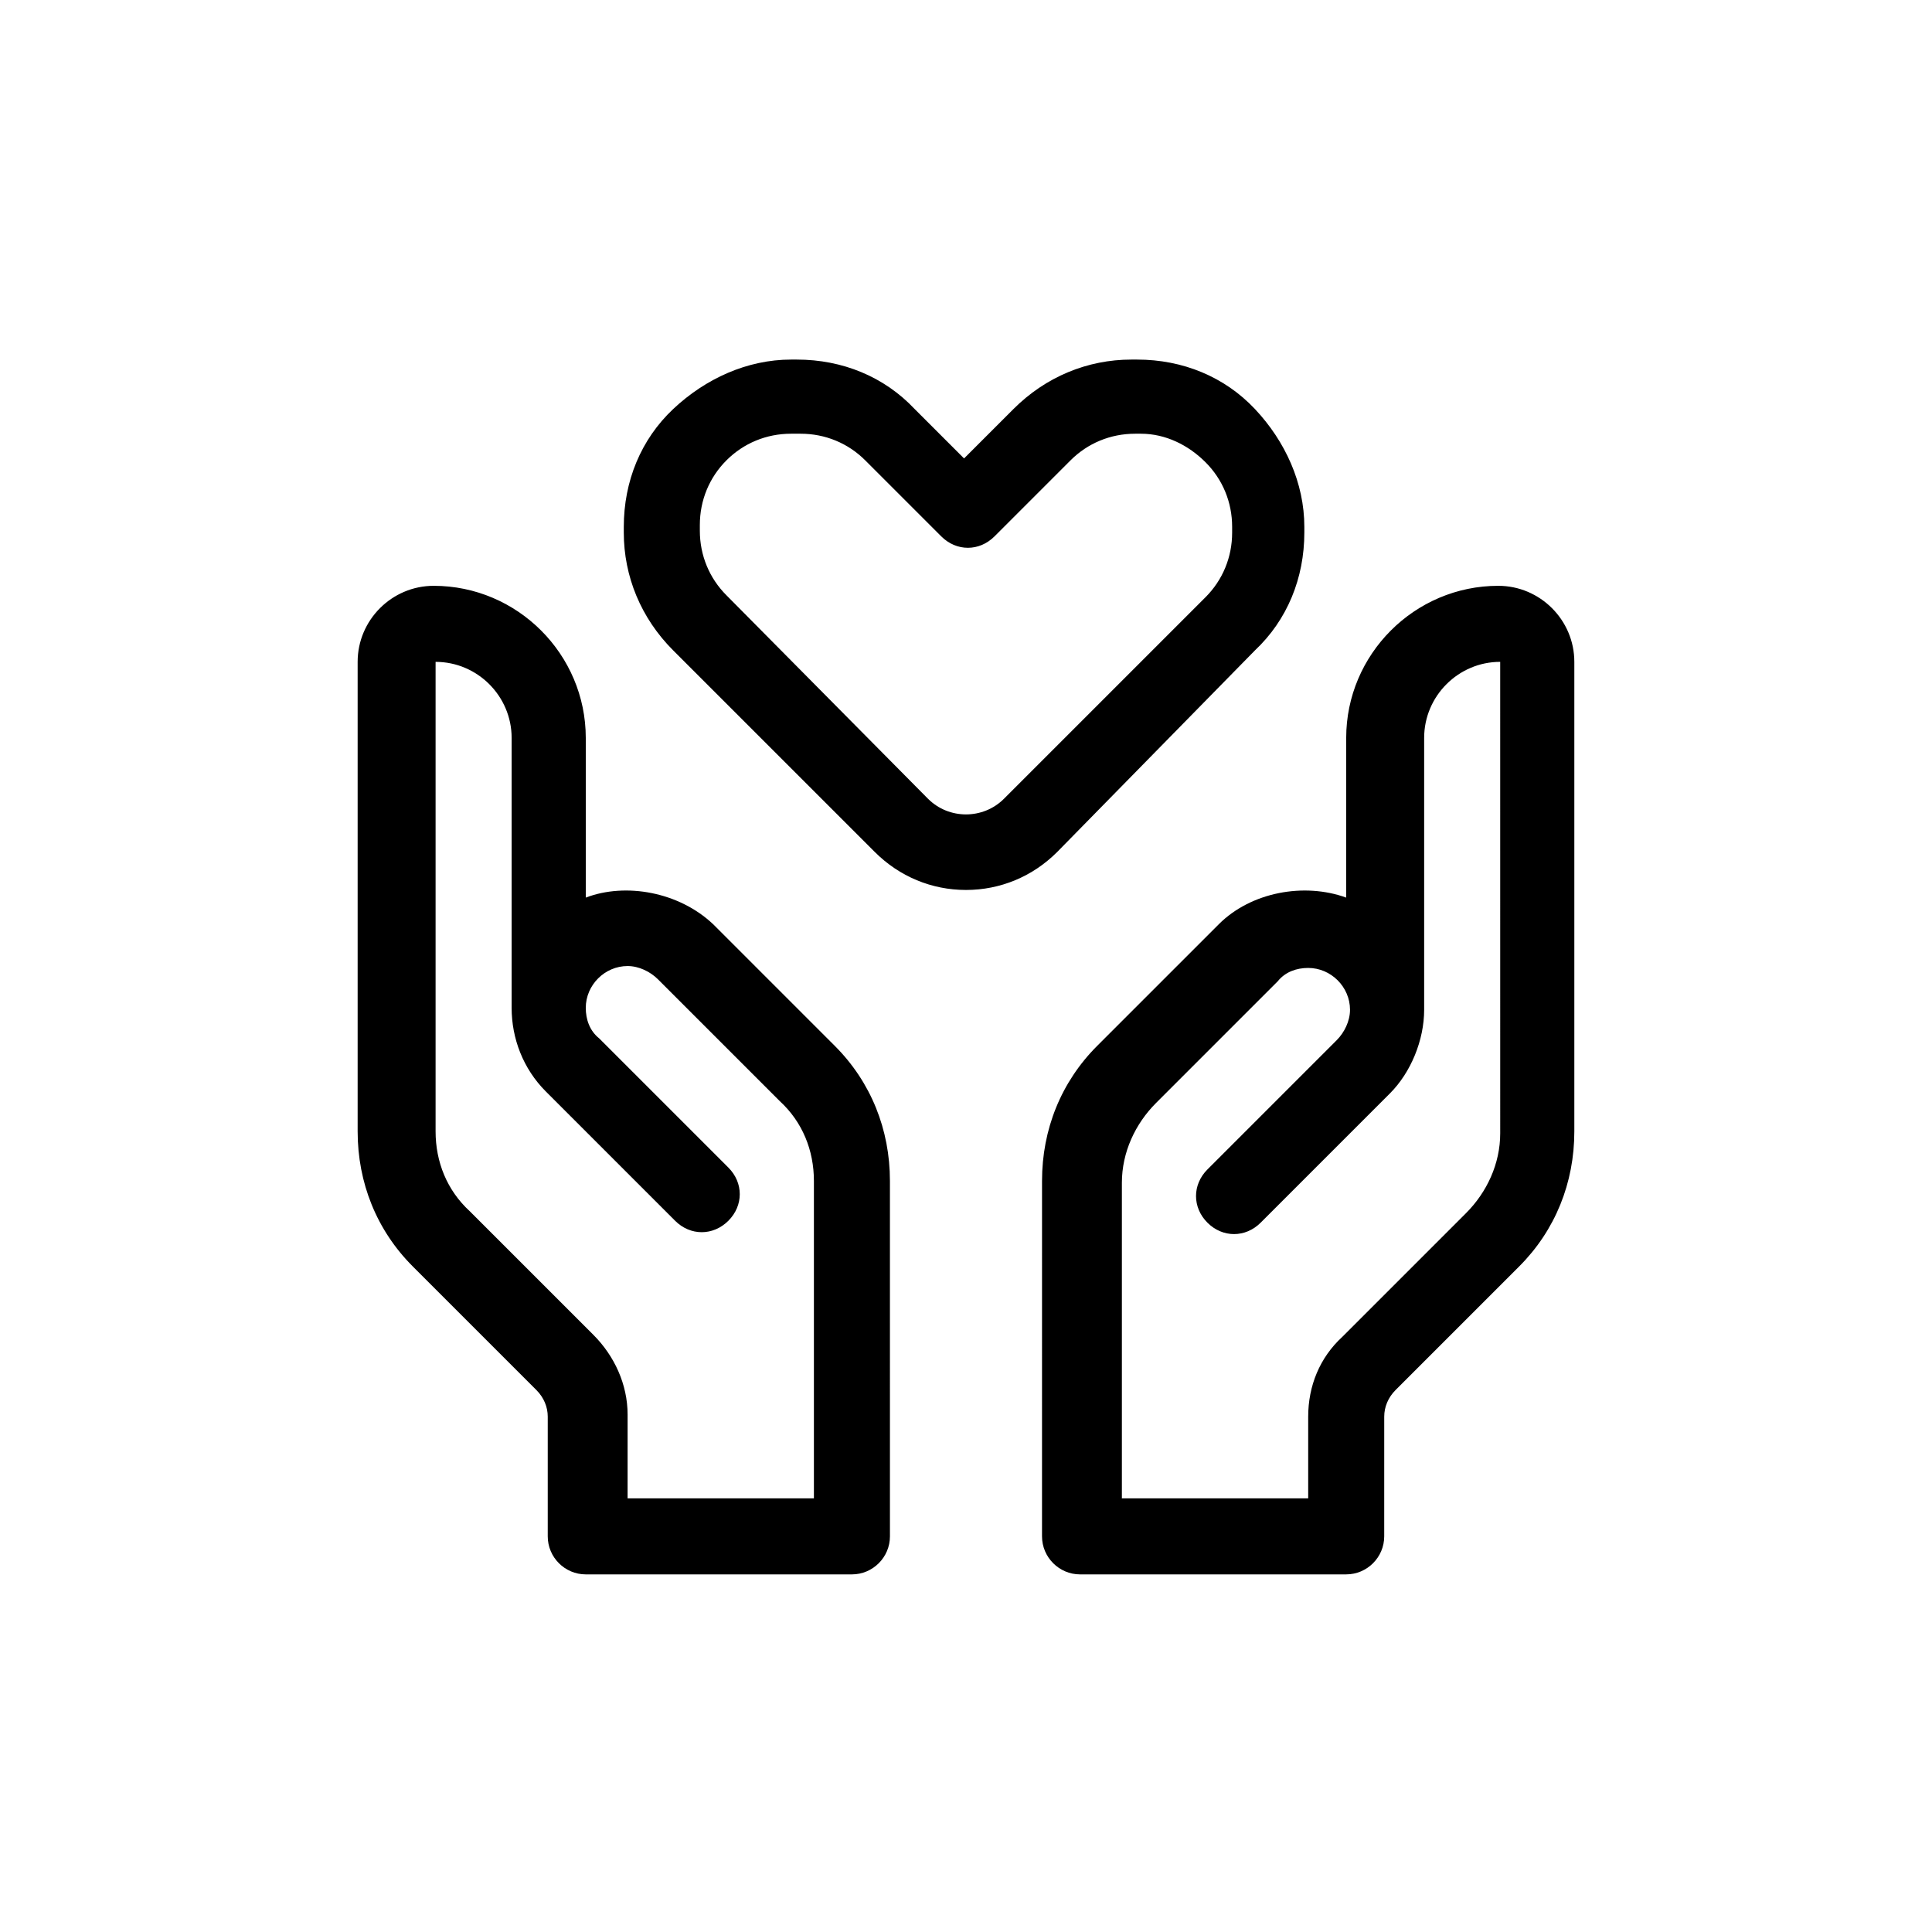
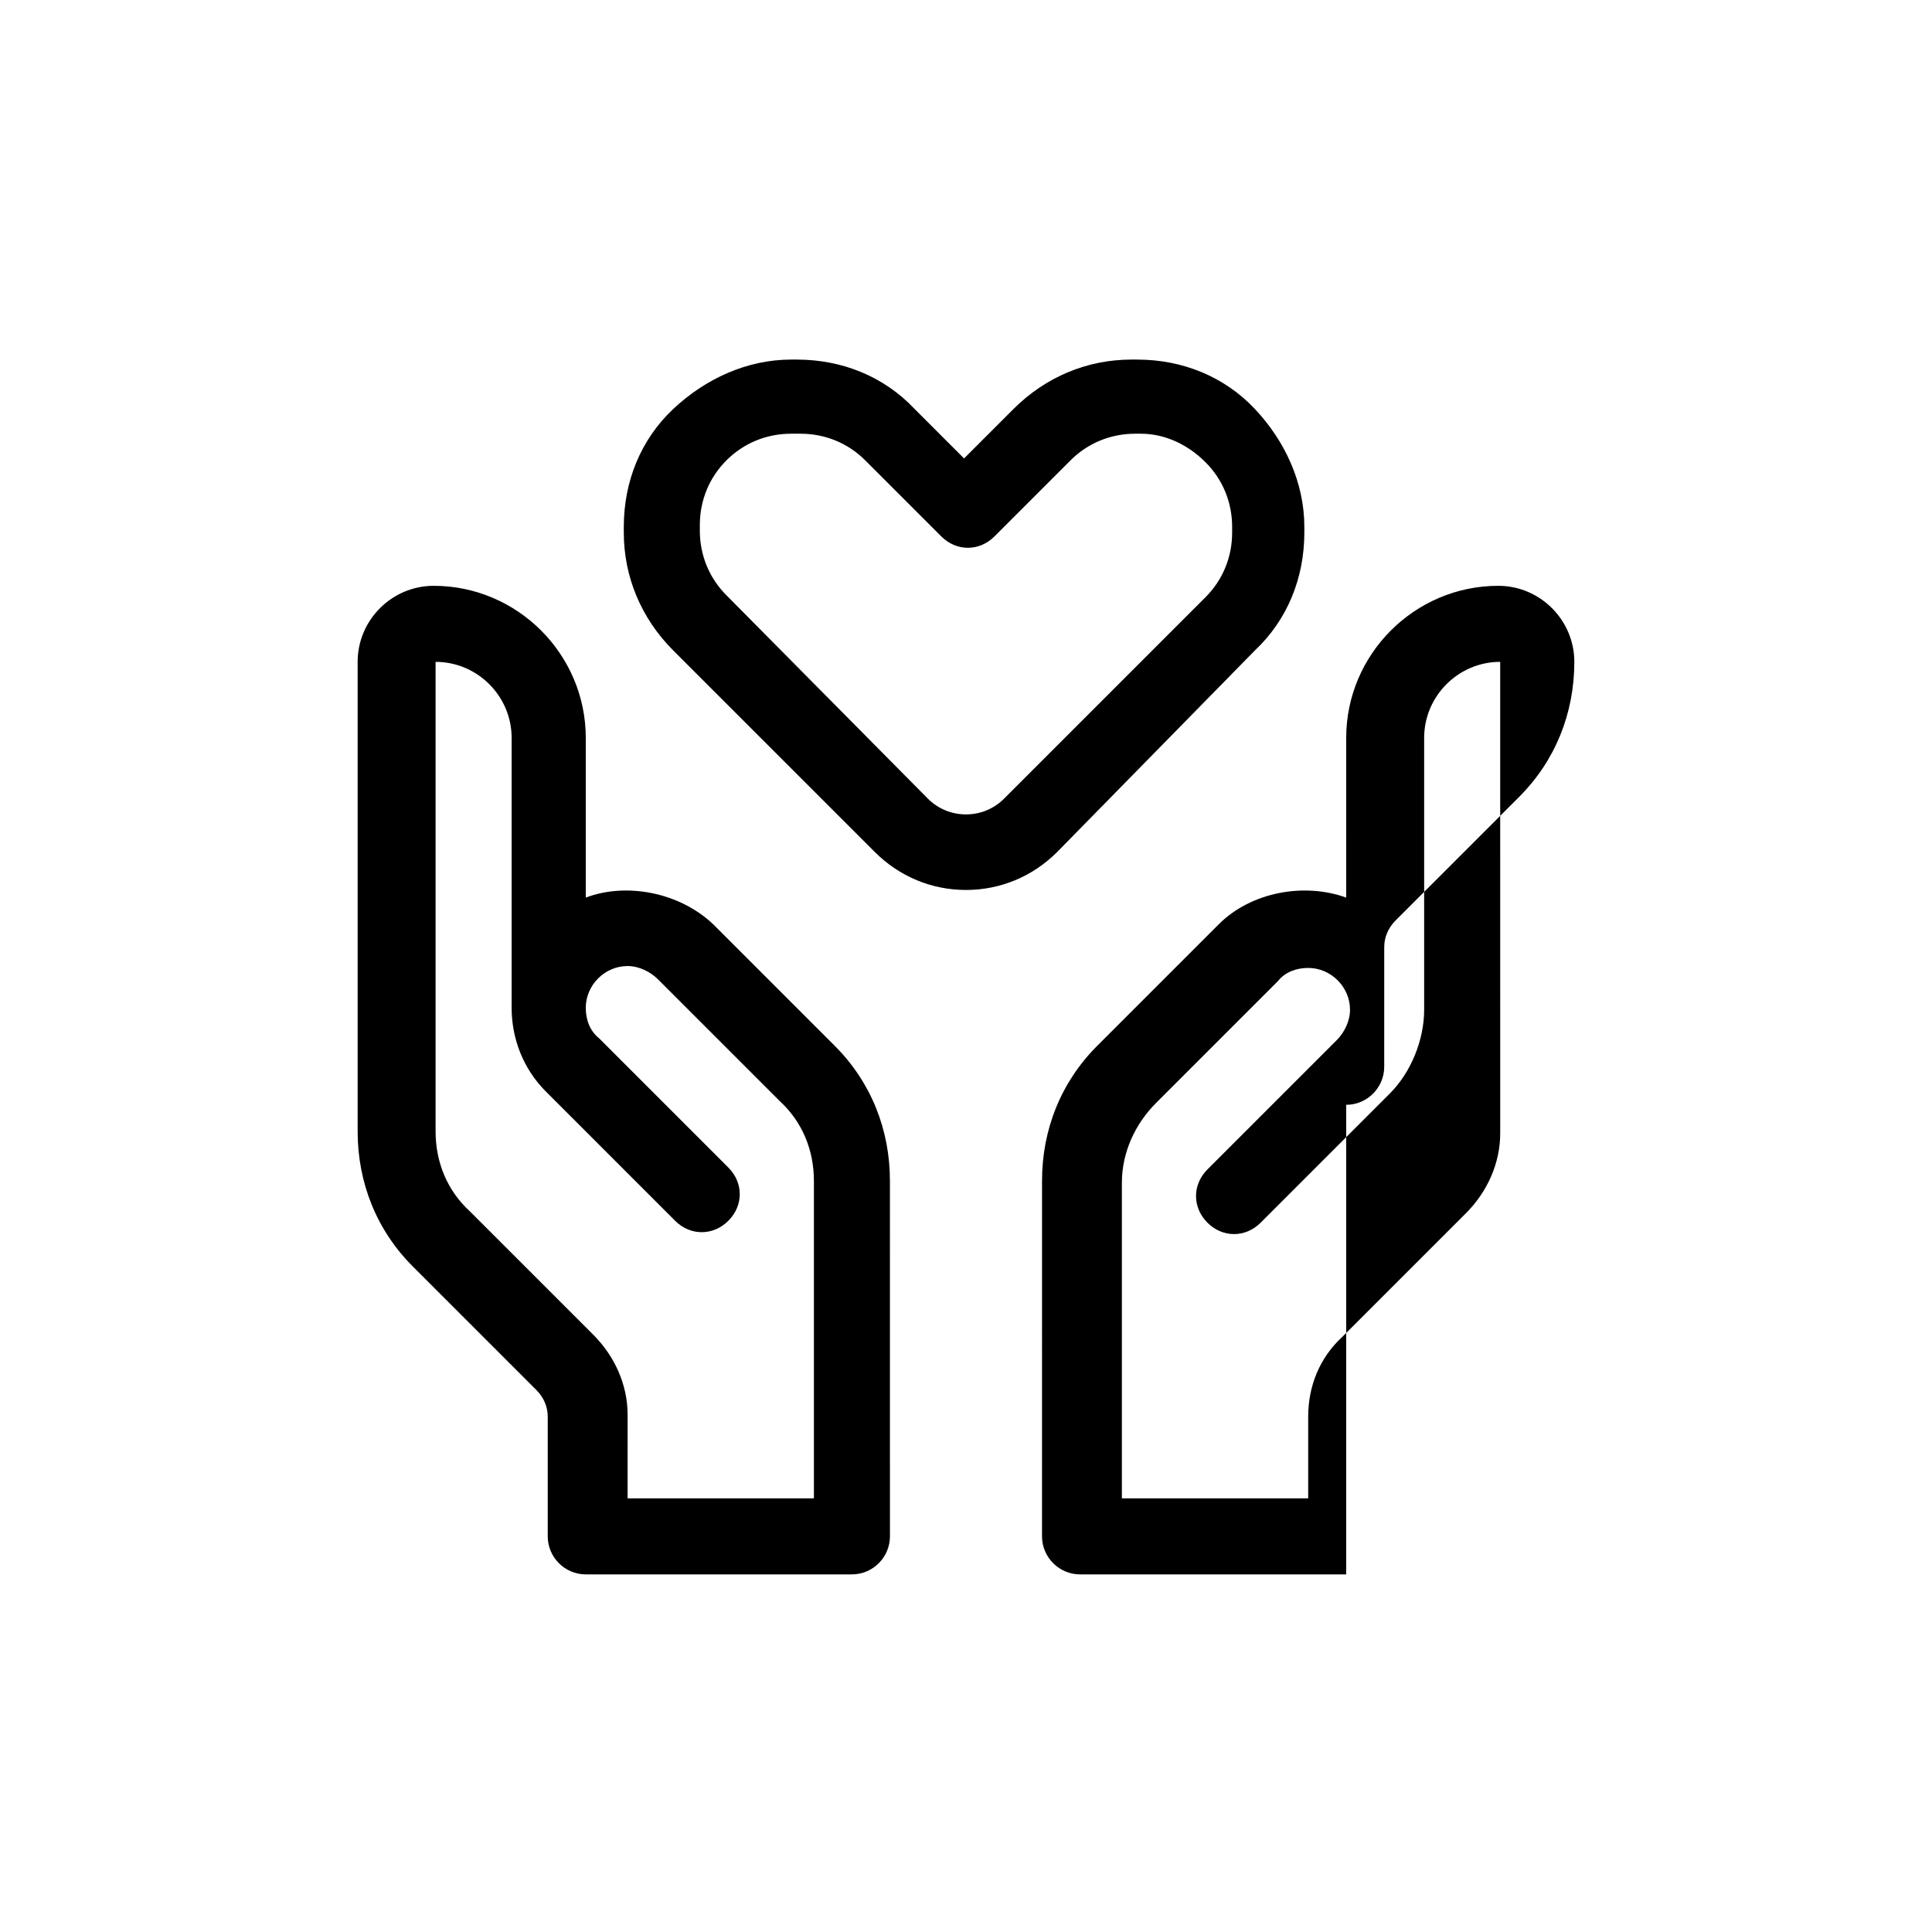
<svg xmlns="http://www.w3.org/2000/svg" fill="#000000" width="800px" height="800px" version="1.1" viewBox="144 144 512 512">
-   <path d="m400 379.85c-9.07 0-17.633-3.527-24.184-10.078l-53.406-53.402c-8.566-8.566-13.098-19.648-13.098-31.234v-1.512c0-12.09 4.535-23.176 13.098-31.234 8.566-8.062 19.648-13.098 31.234-13.098h1.512c12.09 0 23.176 4.535 31.234 13.098l13.098 13.098 13.098-13.098c8.566-8.566 19.648-13.098 31.234-13.098h1.512c12.09 0 23.176 4.535 31.234 13.098 8.062 8.566 13.098 19.648 13.098 31.234v1.512c0 12.09-4.535 23.176-13.098 31.234l-52.387 53.402c-6.547 6.551-15.113 10.078-24.18 10.078zm-46.352-120.91c-6.551 0-12.594 2.519-17.129 7.055-4.535 4.531-7.055 10.578-7.055 17.125v1.512c0 6.551 2.519 12.594 7.055 17.129l53.402 53.91c5.543 5.543 14.609 5.543 20.152 0l53.402-53.402c4.535-4.535 7.055-10.578 7.055-17.129v-1.512c0-6.551-2.519-12.594-7.055-17.129-4.531-4.539-10.578-7.559-17.129-7.559h-1.512c-6.551 0-12.594 2.519-17.129 7.055l-20.152 20.152c-4.031 4.031-10.078 4.031-14.105 0l-20.152-20.152c-4.535-4.535-10.578-7.055-17.129-7.055zm147.11 302.29h-70.535c-5.543 0-10.078-4.535-10.078-10.078l0.004-94.211c0-13.602 5.039-26.199 14.609-35.77l32.242-32.242c8.566-8.566 22.672-11.082 33.754-7.055l0.004-42.32c0-22.168 18.137-40.305 40.305-40.305 11.082 0 20.152 9.07 20.152 20.152v124.44c0 13.602-5.039 26.199-14.609 35.77l-32.746 32.746c-2.016 2.016-3.023 4.535-3.023 7.055l-0.004 31.738c0 5.543-4.535 10.078-10.074 10.078zm-60.457-20.152h50.383v-21.664c0-8.062 3.023-15.617 9.07-21.16l32.746-32.746c5.543-5.543 9.07-13.098 9.07-21.16l-0.004-124.95c-11.082 0-20.152 9.07-20.152 20.152v70.535 0.504 1.008c0 8.062-3.527 16.625-9.07 22.168l-34.258 34.258c-4.031 4.031-10.078 4.031-14.105 0-4.031-4.031-4.031-10.078 0-14.105l34.258-34.258c2.016-2.016 3.527-5.039 3.527-8.062 0-6.047-5.039-11.082-11.082-11.082-3.023 0-6.047 1.008-8.062 3.527l-32.242 32.242c-5.543 5.543-9.07 13.098-9.07 21.16v83.629zm-70.535 20.152h-70.531c-5.543 0-10.078-4.535-10.078-10.078v-31.738c0-2.519-1.008-5.039-3.023-7.055l-32.746-32.746c-9.574-9.574-14.609-22.168-14.609-35.773v-124.44c0-11.082 9.07-20.152 20.152-20.152 22.168 0 40.305 18.137 40.305 40.305v42.32c10.578-4.031 24.688-1.512 33.754 7.055l32.242 32.242c9.574 9.574 14.609 22.168 14.609 35.77l0.004 94.211c0 5.543-4.535 10.078-10.078 10.078zm-60.457-20.152h50.383v-84.137c0-8.062-3.023-15.617-9.07-21.16l-32.242-32.242c-2.016-2.016-5.039-3.527-8.062-3.527-6.047 0-11.082 5.035-11.082 11.082 0 3.023 1.008 6.047 3.527 8.062l34.258 34.258c4.031 4.031 4.031 10.078 0 14.105-4.031 4.031-10.078 4.031-14.105 0l-34.258-34.258c-6.047-6.047-9.07-14.105-9.07-22.168v-1.008-0.504-70.027c0-11.082-9.07-20.152-20.152-20.152v124.44c0 8.062 3.023 15.617 9.07 21.16l32.746 32.746c5.543 5.543 9.07 13.098 9.07 21.16l-0.004 22.168z" />
+   <path d="m400 379.85c-9.07 0-17.633-3.527-24.184-10.078l-53.406-53.402c-8.566-8.566-13.098-19.648-13.098-31.234v-1.512c0-12.09 4.535-23.176 13.098-31.234 8.566-8.062 19.648-13.098 31.234-13.098h1.512c12.09 0 23.176 4.535 31.234 13.098l13.098 13.098 13.098-13.098c8.566-8.566 19.648-13.098 31.234-13.098h1.512c12.09 0 23.176 4.535 31.234 13.098 8.062 8.566 13.098 19.648 13.098 31.234v1.512c0 12.09-4.535 23.176-13.098 31.234l-52.387 53.402c-6.547 6.551-15.113 10.078-24.18 10.078zm-46.352-120.91c-6.551 0-12.594 2.519-17.129 7.055-4.535 4.531-7.055 10.578-7.055 17.125v1.512c0 6.551 2.519 12.594 7.055 17.129l53.402 53.91c5.543 5.543 14.609 5.543 20.152 0l53.402-53.402c4.535-4.535 7.055-10.578 7.055-17.129v-1.512c0-6.551-2.519-12.594-7.055-17.129-4.531-4.539-10.578-7.559-17.129-7.559h-1.512c-6.551 0-12.594 2.519-17.129 7.055l-20.152 20.152c-4.031 4.031-10.078 4.031-14.105 0l-20.152-20.152c-4.535-4.535-10.578-7.055-17.129-7.055zm147.11 302.29h-70.535c-5.543 0-10.078-4.535-10.078-10.078l0.004-94.211c0-13.602 5.039-26.199 14.609-35.77l32.242-32.242c8.566-8.566 22.672-11.082 33.754-7.055l0.004-42.32c0-22.168 18.137-40.305 40.305-40.305 11.082 0 20.152 9.07 20.152 20.152c0 13.602-5.039 26.199-14.609 35.77l-32.746 32.746c-2.016 2.016-3.023 4.535-3.023 7.055l-0.004 31.738c0 5.543-4.535 10.078-10.074 10.078zm-60.457-20.152h50.383v-21.664c0-8.062 3.023-15.617 9.07-21.16l32.746-32.746c5.543-5.543 9.07-13.098 9.07-21.16l-0.004-124.95c-11.082 0-20.152 9.07-20.152 20.152v70.535 0.504 1.008c0 8.062-3.527 16.625-9.07 22.168l-34.258 34.258c-4.031 4.031-10.078 4.031-14.105 0-4.031-4.031-4.031-10.078 0-14.105l34.258-34.258c2.016-2.016 3.527-5.039 3.527-8.062 0-6.047-5.039-11.082-11.082-11.082-3.023 0-6.047 1.008-8.062 3.527l-32.242 32.242c-5.543 5.543-9.07 13.098-9.07 21.16v83.629zm-70.535 20.152h-70.531c-5.543 0-10.078-4.535-10.078-10.078v-31.738c0-2.519-1.008-5.039-3.023-7.055l-32.746-32.746c-9.574-9.574-14.609-22.168-14.609-35.773v-124.44c0-11.082 9.07-20.152 20.152-20.152 22.168 0 40.305 18.137 40.305 40.305v42.32c10.578-4.031 24.688-1.512 33.754 7.055l32.242 32.242c9.574 9.574 14.609 22.168 14.609 35.77l0.004 94.211c0 5.543-4.535 10.078-10.078 10.078zm-60.457-20.152h50.383v-84.137c0-8.062-3.023-15.617-9.07-21.16l-32.242-32.242c-2.016-2.016-5.039-3.527-8.062-3.527-6.047 0-11.082 5.035-11.082 11.082 0 3.023 1.008 6.047 3.527 8.062l34.258 34.258c4.031 4.031 4.031 10.078 0 14.105-4.031 4.031-10.078 4.031-14.105 0l-34.258-34.258c-6.047-6.047-9.07-14.105-9.07-22.168v-1.008-0.504-70.027c0-11.082-9.07-20.152-20.152-20.152v124.44c0 8.062 3.023 15.617 9.07 21.16l32.746 32.746c5.543 5.543 9.07 13.098 9.07 21.16l-0.004 22.168z" />
</svg>